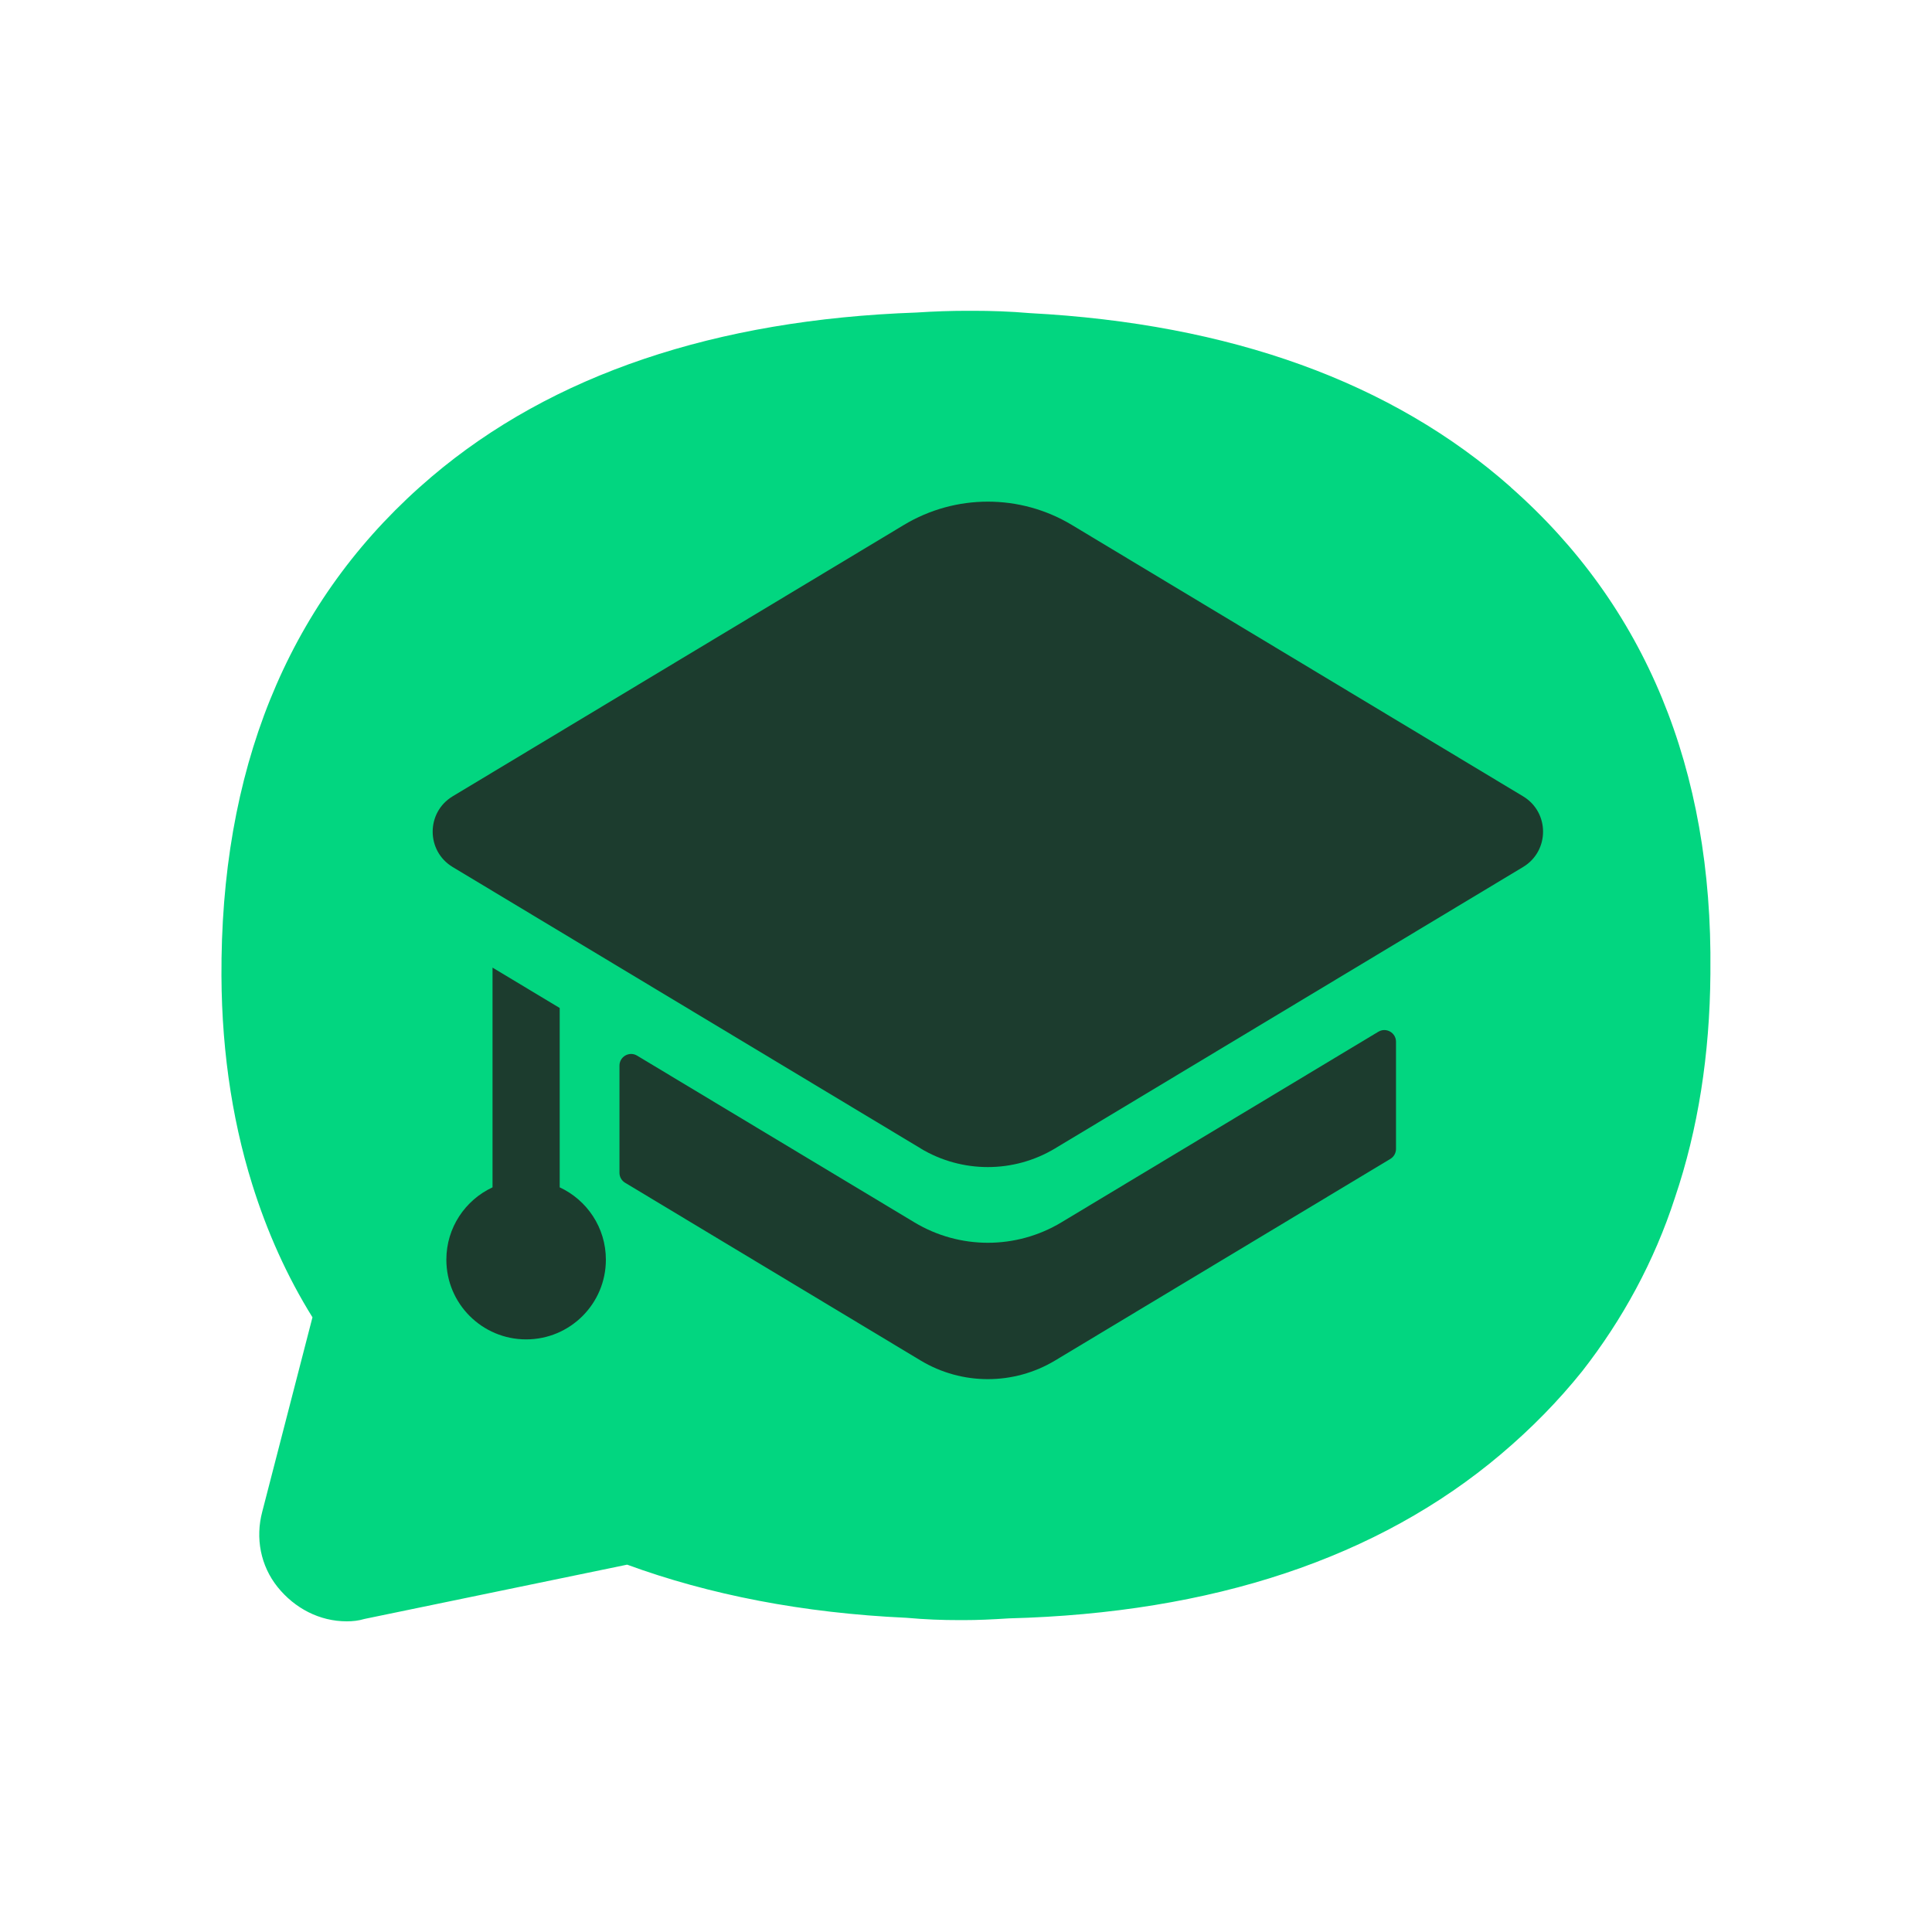
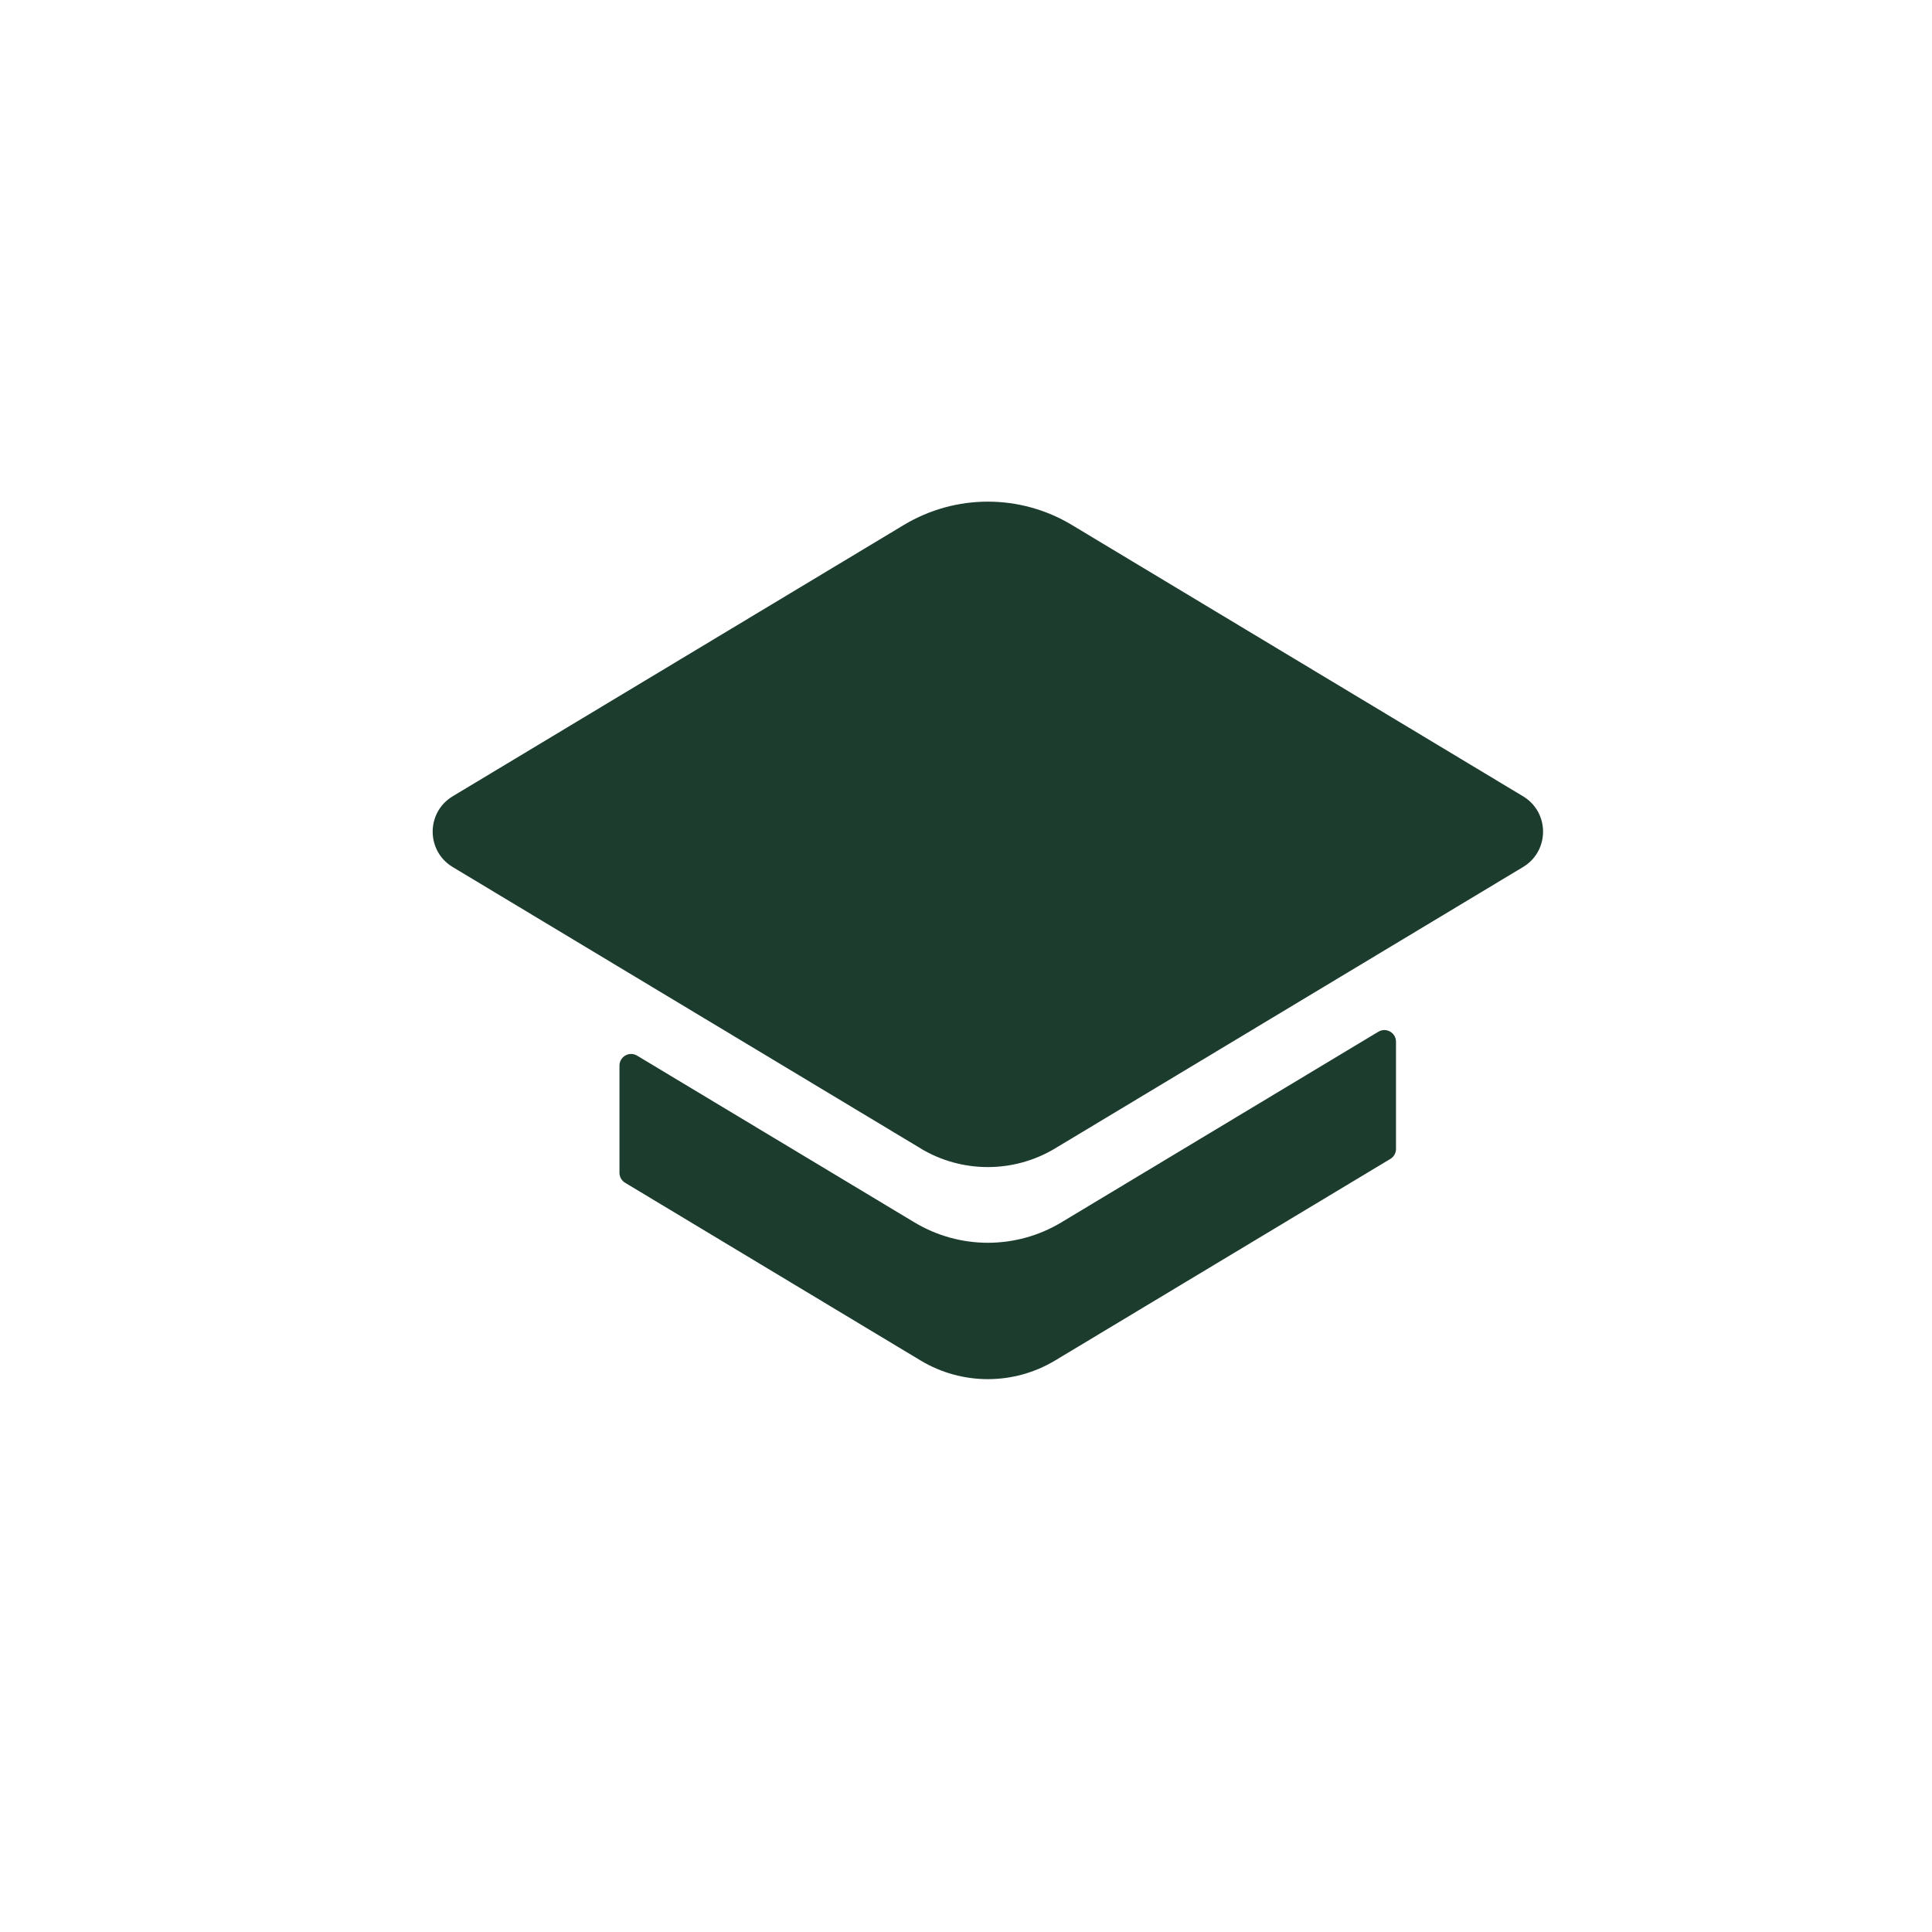
<svg xmlns="http://www.w3.org/2000/svg" id="Layer_1" viewBox="0 0 300 300">
  <defs>
    <style>.cls-1{fill:#02d680;}.cls-2{fill:#1c3c2e;}</style>
  </defs>
-   <path class="cls-1" d="M234.61,75.66c-18.43-16.32-43.55-25.39-74.71-27.04-3.11-.27-6.05-.36-8.8-.36h-.92c-2.57,0-5.13,.09-7.88,.27-31.17,1.1-56.56,9.62-75.26,25.48-21.27,18.06-32.18,43.18-32.64,74.8v.37c-.18,12.46,1.47,24.2,4.77,34.74,2.29,7.34,5.41,14.3,9.35,20.63l-7.79,30.16c-1.1,4.12-.27,8.43,2.38,11.73,2.66,3.3,6.51,5.32,10.73,5.32,.91,0,1.83-.09,2.75-.37l40.79-8.43c12.74,4.67,27.32,7.52,43.36,8.25,3.03,.27,5.59,.36,8.16,.36h.82c2.02,0,4.13-.09,6.97-.27,31.54-.82,57.29-9.35,76.36-25.48,4.77-4.03,8.98-8.34,12.65-12.92,6.23-7.98,11.19-17.05,14.39-26.95,3.57-10.54,5.41-22.18,5.5-34.74v-.37c.36-31.44-10.09-56.74-30.99-75.17" />
  <g>
    <path class="cls-2" d="M142.95,178.32l-72.66-43.69c-4.14-2.49-4.14-8.49,0-10.98l70.07-42.14c8.02-4.82,18.05-4.82,26.07,0l70.07,42.14c4.14,2.49,4.14,8.49,0,10.98l-72.66,43.69c-6.43,3.87-14.47,3.87-20.91,0" />
    <path class="cls-2" d="M214.04,160.2l-49.25,29.62c-7.01,4.21-15.77,4.21-22.78,0l-43.08-25.9c-1.21-.73-2.74,.15-2.74,1.55v16.64c0,.64,.33,1.22,.88,1.55l45.87,27.59c6.43,3.87,14.47,3.87,20.91,0l52.05-31.3c.54-.33,.87-.91,.87-1.55v-16.64c0-1.41-1.54-2.28-2.74-1.55" />
-     <path class="cls-2" d="M86.91,184.36v-27.84l-10.43-6.27v34.12c-4.23,1.97-7.17,6.25-7.17,11.23,0,6.84,5.55,12.38,12.39,12.38s12.38-5.54,12.38-12.38c0-4.98-2.94-9.26-7.17-11.23" />
  </g>
</svg>